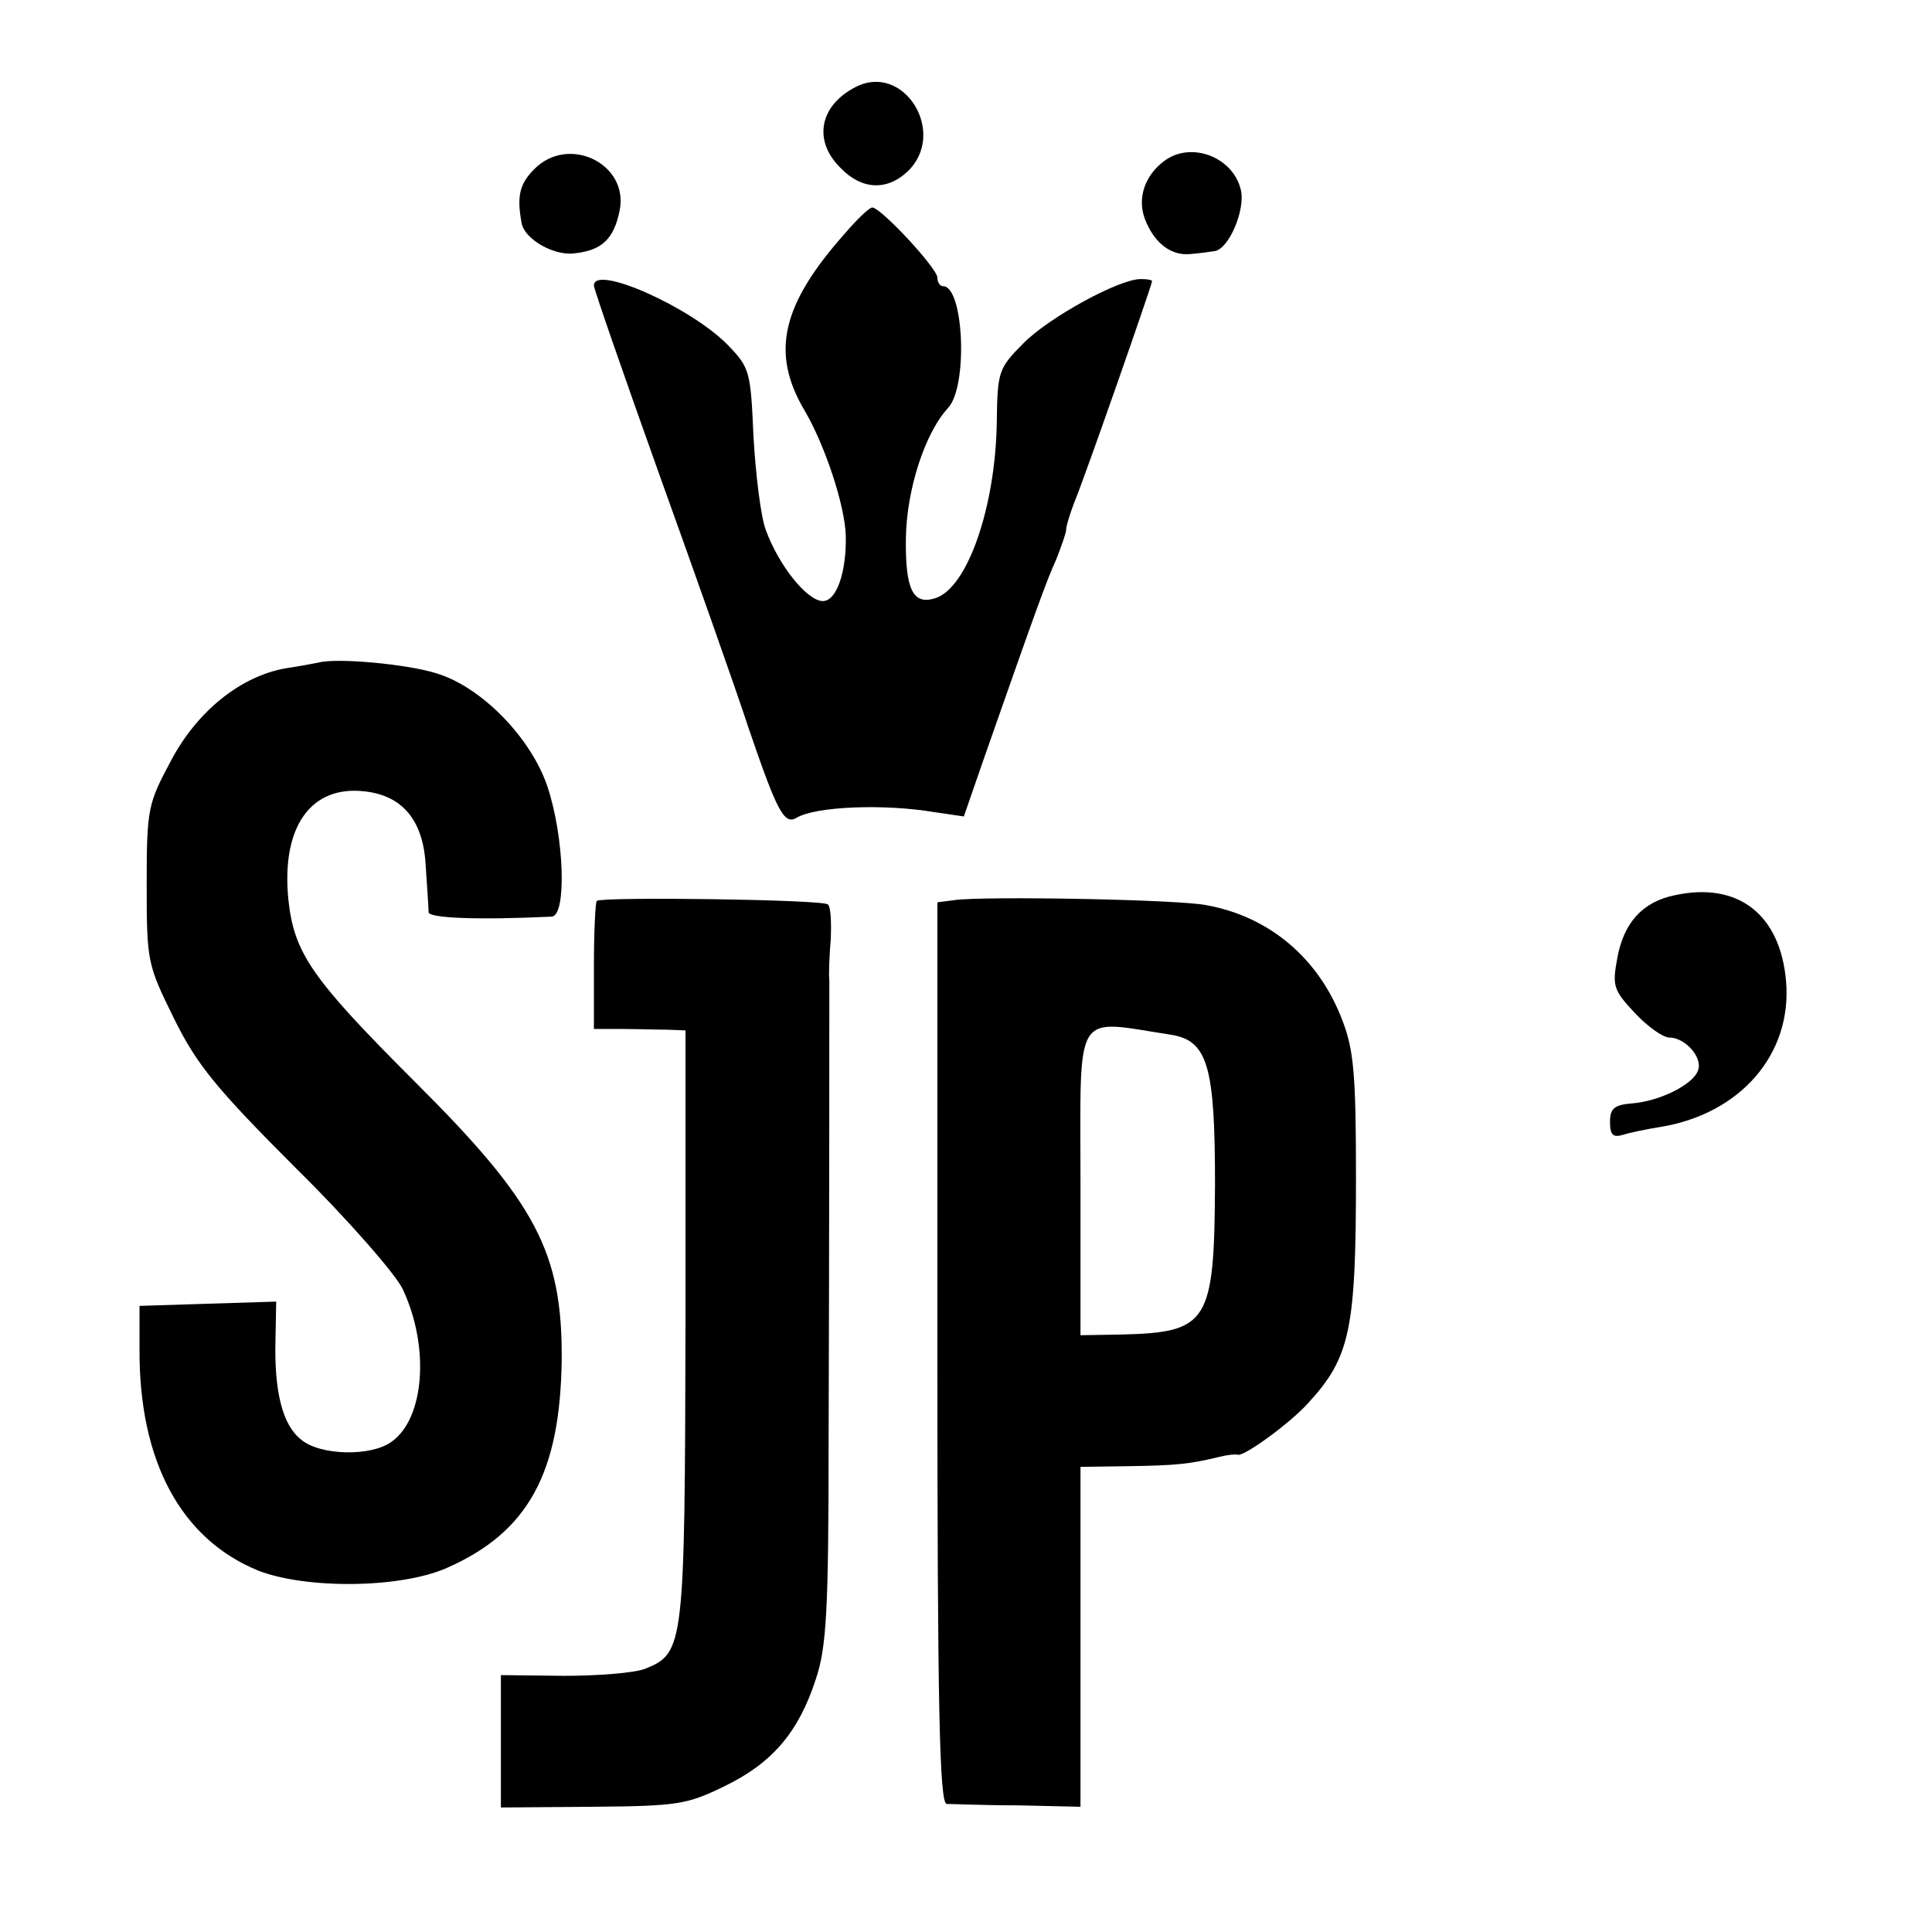
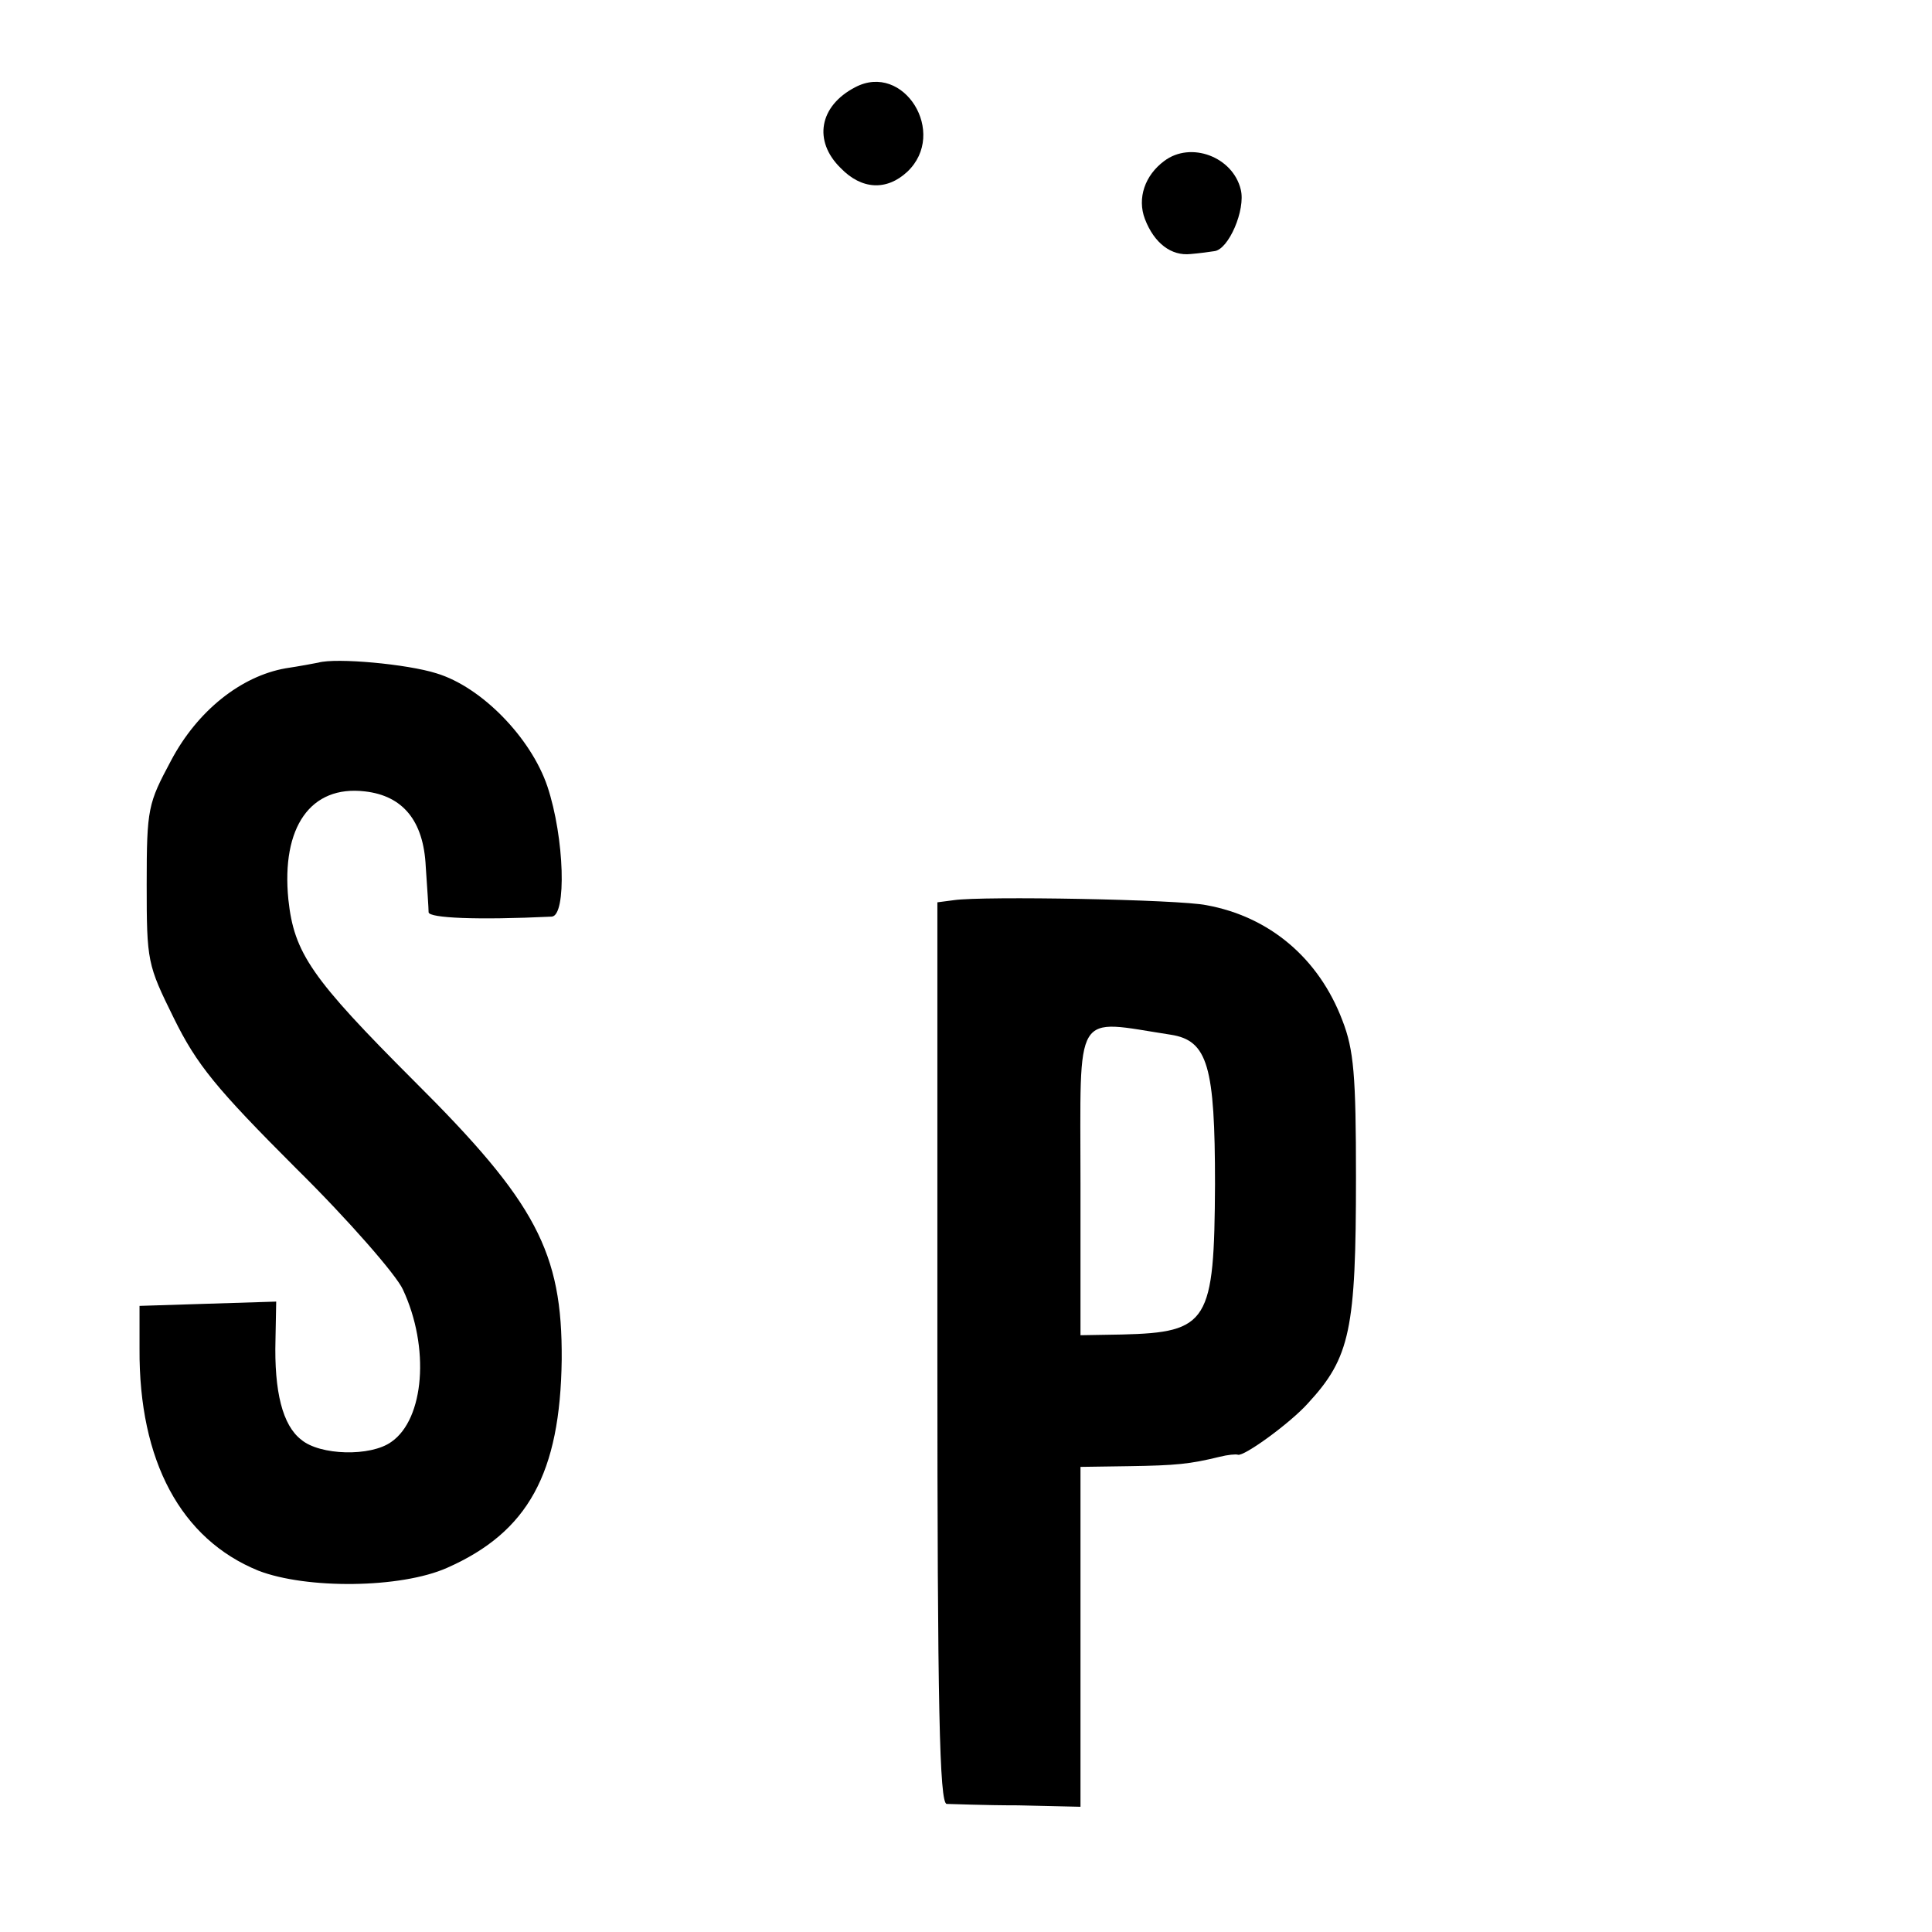
<svg xmlns="http://www.w3.org/2000/svg" version="1.0" width="270pt" height="270pt" viewBox="0 0 270 270" preserveAspectRatio="xMidYMid meet">
  <g transform="translate(0,270) scale(0.1,-0.1)" fill="#000000" stroke="none">
    <path d="M1195 2578 c-50 -26 -59 -75 -20 -113 29 -30 64 -32 93 -5 57 54 -5 154 -73 118z" />
-     <path d="M747 2464 c-21 -21 -25 -38 -18 -76 4 -22 45 -46 74 -42 38 4 55 20 63 60 13 65 -71 106 -119 58z" />
-     <path d="M1627 2475 c-27 -20 -38 -52 -27 -81 13 -34 37 -52 64 -49 12 1 27 3 33 4 20 2 44 58 37 86 -11 46 -70 68 -107 40z" />
-     <path d="M1181 2374 c-89 -100 -104 -167 -57 -247 29 -49 57 -134 58 -176 1 -51 -13 -91 -32 -91 -22 0 -62 50 -80 100 -7 19 -14 78 -17 130 -4 91 -5 96 -36 128 -52 53 -187 113 -187 83 0 -5 41 -123 91 -263 50 -139 107 -300 126 -358 39 -114 49 -133 66 -123 26 16 122 20 193 8 l41 -6 27 78 c75 214 88 250 102 281 7 18 14 37 14 42 0 5 5 21 11 37 14 33 109 305 109 310 0 2 -7 3 -16 3 -30 0 -127 -53 -163 -89 -36 -36 -37 -40 -38 -112 -2 -118 -41 -231 -86 -245 -31 -10 -42 12 -41 84 1 67 26 146 59 182 28 30 22 170 -7 170 -4 0 -8 5 -8 12 0 13 -79 98 -91 98 -4 0 -21 -16 -38 -36z" />
+     <path d="M1627 2475 c-27 -20 -38 -52 -27 -81 13 -34 37 -52 64 -49 12 1 27 3 33 4 20 2 44 58 37 86 -11 46 -70 68 -107 40" />
    <path d="M445 1774 c-5 -1 -26 -5 -46 -8 -62 -11 -123 -59 -160 -129 -32 -60 -34 -66 -34 -173 0 -108 1 -112 38 -187 32 -65 59 -98 171 -210 73 -72 140 -149 149 -169 38 -81 30 -181 -16 -213 -29 -21 -100 -19 -126 3 -26 20 -38 67 -36 140 l1 53 -96 -3 -95 -3 0 -60 c-1 -157 58 -266 166 -310 67 -26 199 -25 264 4 113 50 158 132 160 291 1 150 -36 220 -206 389 -144 144 -168 179 -176 254 -10 101 31 160 107 151 53 -6 82 -41 85 -105 2 -30 4 -58 4 -64 1 -8 67 -11 172 -6 21 1 18 110 -6 182 -23 68 -92 139 -155 158 -41 13 -140 22 -165 15z" />
-     <path d="M2341 1449 c-45 -9 -72 -38 -81 -89 -7 -38 -5 -44 25 -76 18 -19 39 -34 48 -34 22 0 47 -28 40 -46 -7 -20 -54 -43 -92 -46 -25 -2 -31 -7 -31 -26 0 -18 4 -22 18 -18 9 3 33 8 52 11 112 18 185 102 176 204 -8 93 -67 139 -155 120z" />
-     <path d="M834 1441 c-2 -2 -4 -44 -4 -91 l0 -88 38 0 c20 0 49 -1 64 -1 l26 -1 0 -412 c-1 -449 -2 -458 -56 -480 -15 -6 -66 -10 -114 -10 l-88 1 0 -93 0 -92 128 1 c119 1 132 3 185 29 66 32 103 75 127 149 15 44 18 96 18 332 1 287 1 618 1 645 -1 8 0 34 2 58 1 23 0 45 -4 48 -6 7 -316 11 -323 5z" />
    <path d="M1333 1442 l-23 -3 0 -630 c0 -496 3 -629 13 -630 6 0 51 -2 100 -2 l87 -2 0 238 0 237 68 1 c66 1 85 3 126 13 12 3 23 4 26 3 8 -3 73 44 98 72 59 64 67 103 67 316 0 142 -3 178 -19 219 -33 87 -102 145 -190 161 -38 8 -313 13 -353 7z m303 -188 c52 -8 62 -44 62 -209 -1 -193 -9 -207 -130 -210 l-58 -1 0 212 c0 247 -11 229 126 208z" />
  </g>
</svg>